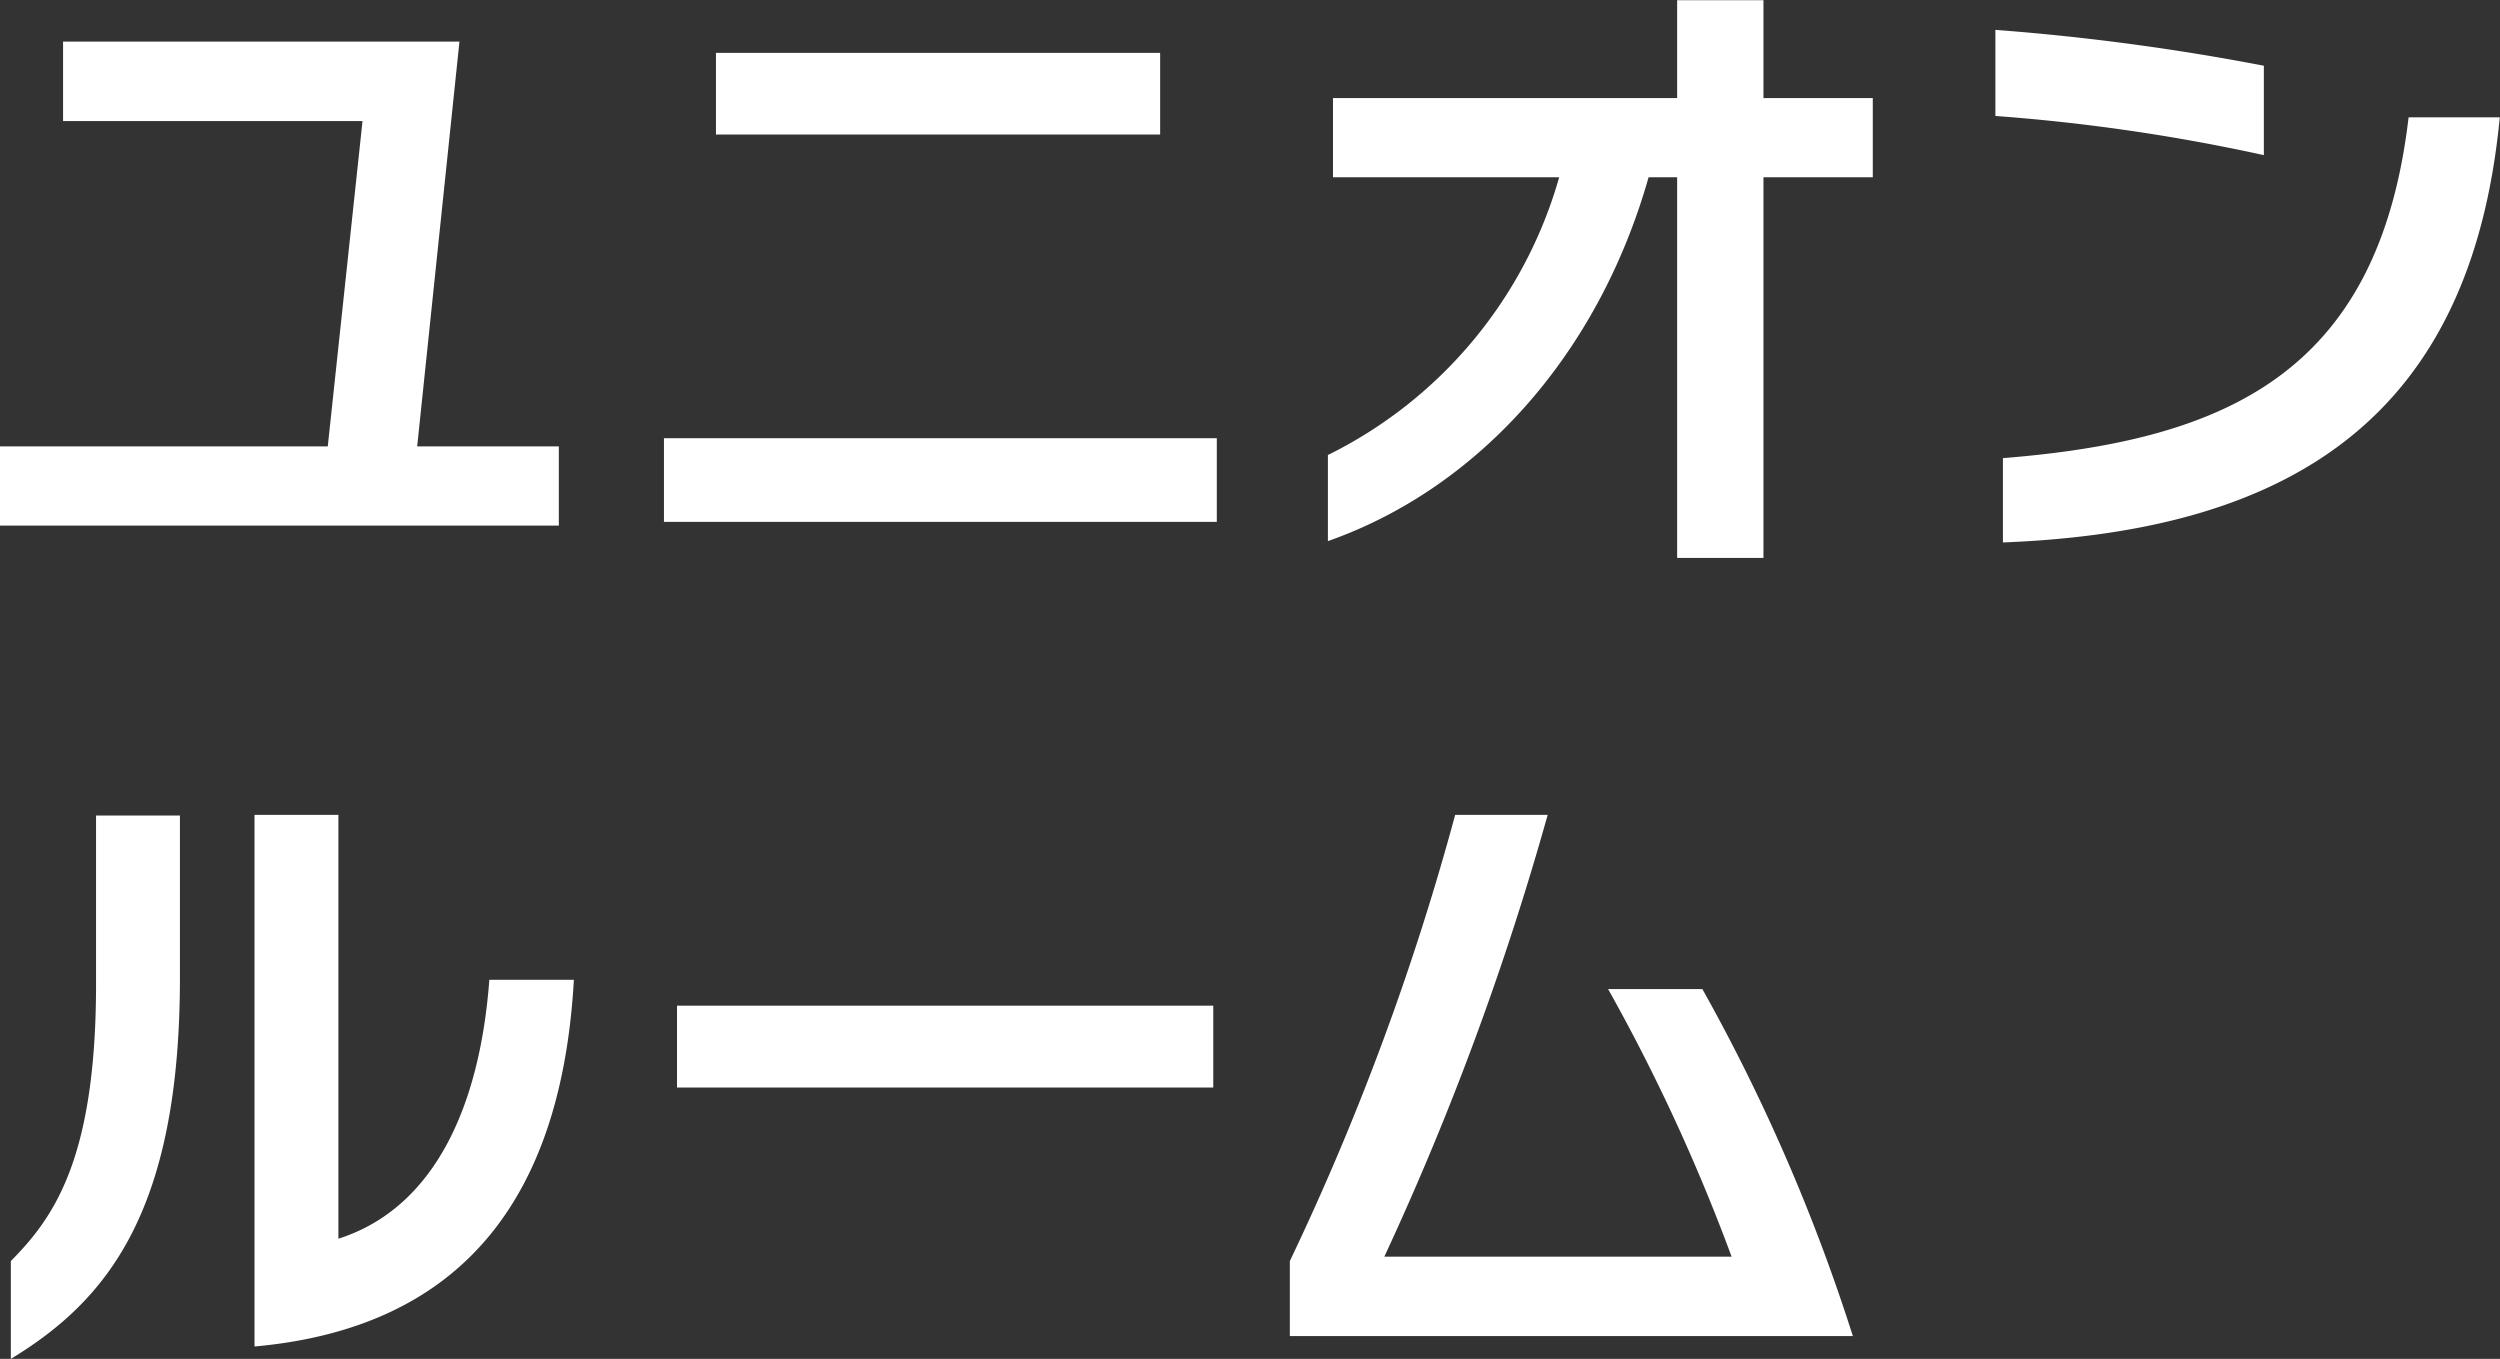
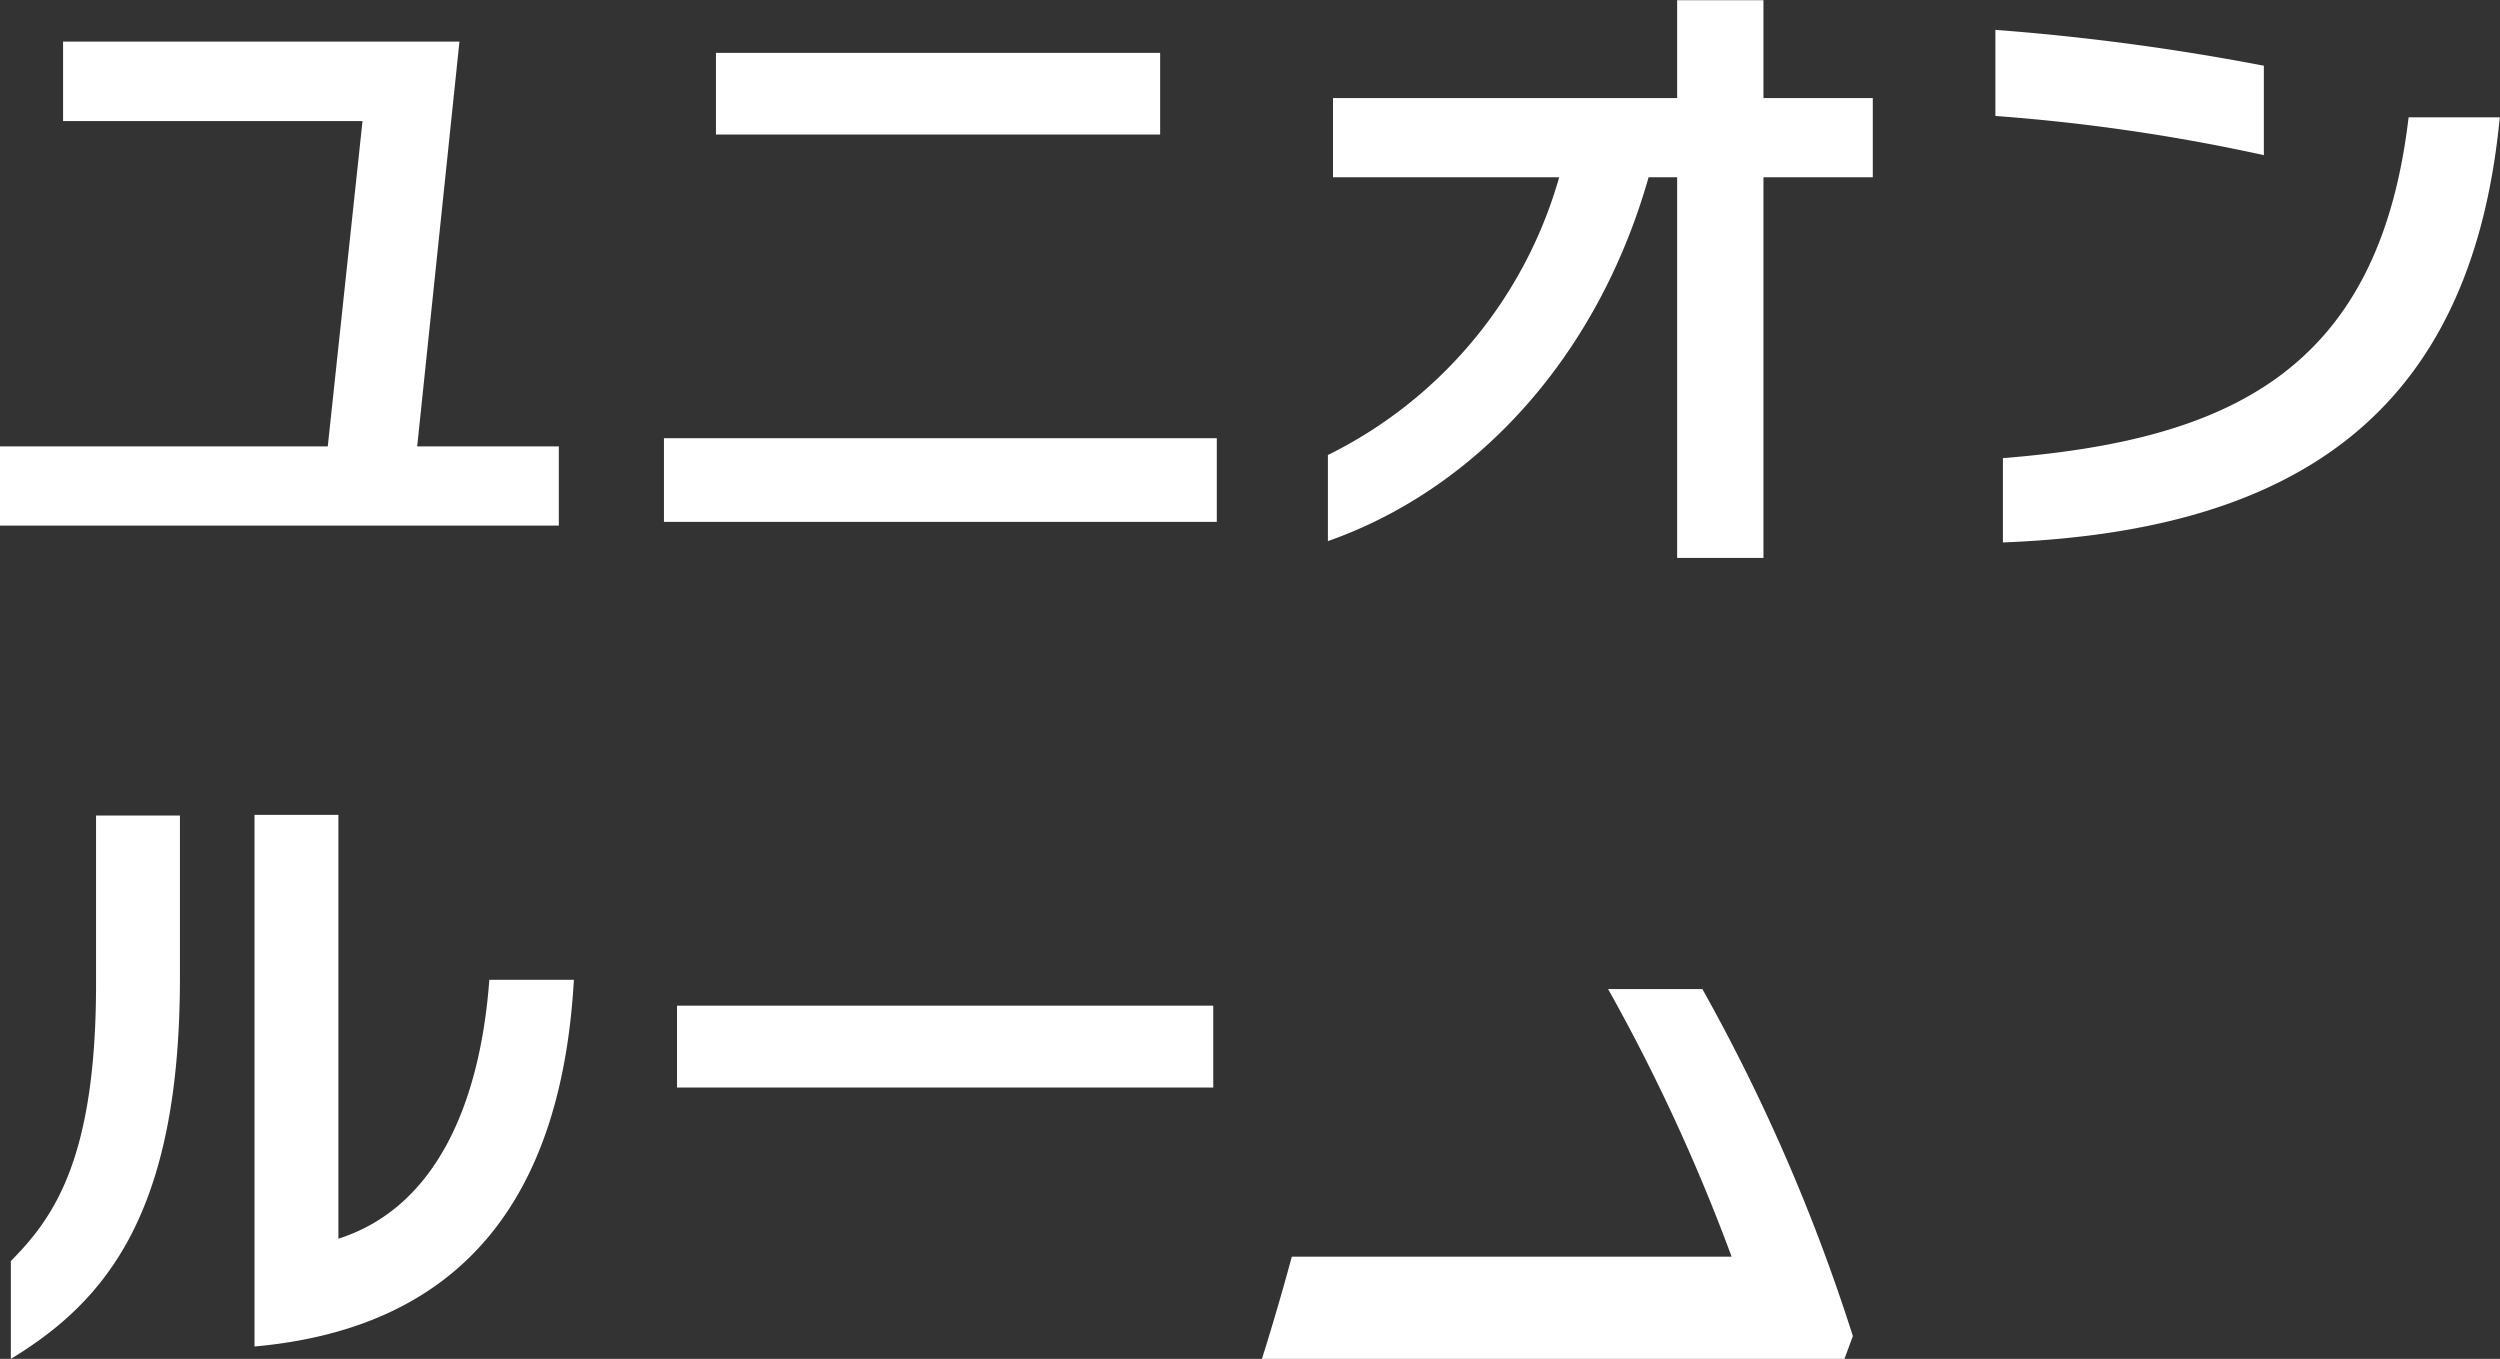
<svg xmlns="http://www.w3.org/2000/svg" id="tx_features_03" width="112.96" height="61.4" viewBox="0 0 112.96 61.4">
  <rect x="0" y="0" width="112.96" height="61.4" fill="#333333" stroke="none" />
  <defs>
    <style>
      .cls-1 {
        fill: #fff;
        fill-rule: evenodd;
      }
    </style>
  </defs>
-   <path id="べた塗り_1008" data-name="べた塗り 1008" class="cls-1" d="M2333.13,4160.44v-3.58h-6.4l1.91-18.29h-17.91v3.59h13.53l-1.57,14.7h-14.82v3.58h25.26Zm27.17-17.67v-3.69h-20.07v3.69h20.07Zm2.56,17.5v-3.78h-24.98v3.78h24.98Zm29.64-15.57v-3.58h-4.94v-4.42h-3.9v4.42h-15.55v3.58h10.22a20.131,20.131,0,0,1-10.45,12.55v3.89c6.77-2.38,12.21-8.4,14.49-16.44h1.29v17.2h3.9v-17.2h4.94Zm17.67-1v-4.04a106.472,106.472,0,0,0-12.13-1.62v3.89A85.762,85.762,0,0,1,2410.17,4143.7Zm10.66-1.71h-4.12c-1.35,11.53-8.2,14.59-18.33,15.4v3.81C2411.46,4160.69,2419.54,4155.51,2420.83,4141.99Zm-87.02,38.97h-3.82c-0.42,5.65-2.44,10.3-6.82,11.7v-19.15h-3.79v24.02C2328.7,4196.69,2333.25,4190.9,2333.81,4180.96Zm-17.8-.09v-7.33h-3.79v7.61c0,7.9-1.91,10.56-3.85,12.52v4.42C2312.7,4195.46,2316.01,4191.46,2316.01,4180.87Zm46.69,4.96v-3.7h-24.23v3.7h24.23Zm28.9,11.23a84.365,84.365,0,0,0-6.8-15.68h-4.26a84.485,84.485,0,0,1,5.58,12.09h-15.69a131.314,131.314,0,0,0,7.38-19.96h-4.18a118.527,118.527,0,0,1-7.47,20.16v3.39h25.44Z" transform="translate(-2307.88 -4136.69)" />
+   <path id="べた塗り_1008" data-name="べた塗り 1008" class="cls-1" d="M2333.13,4160.44v-3.58h-6.4l1.91-18.29h-17.91v3.59h13.53l-1.57,14.7h-14.82v3.58h25.26Zm27.17-17.67v-3.69h-20.07v3.69h20.07Zm2.56,17.5v-3.78h-24.98v3.78h24.98Zm29.64-15.57v-3.58h-4.94v-4.42h-3.9v4.42h-15.55v3.58h10.22a20.131,20.131,0,0,1-10.45,12.55v3.89c6.77-2.38,12.21-8.4,14.49-16.44h1.29v17.2h3.9v-17.2h4.94Zm17.67-1v-4.04a106.472,106.472,0,0,0-12.13-1.62v3.89A85.762,85.762,0,0,1,2410.17,4143.7Zm10.66-1.71h-4.12c-1.35,11.53-8.2,14.59-18.33,15.4v3.81C2411.46,4160.69,2419.54,4155.51,2420.83,4141.99Zm-87.02,38.97h-3.82c-0.42,5.65-2.44,10.3-6.82,11.7v-19.15h-3.79v24.02C2328.7,4196.69,2333.25,4190.9,2333.81,4180.96Zm-17.8-.09v-7.33h-3.79v7.61c0,7.9-1.91,10.56-3.85,12.52v4.42C2312.7,4195.46,2316.01,4191.46,2316.01,4180.87Zm46.69,4.96v-3.7h-24.23v3.7h24.23Zm28.9,11.23a84.365,84.365,0,0,0-6.8-15.68h-4.26a84.485,84.485,0,0,1,5.58,12.09h-15.69h-4.18a118.527,118.527,0,0,1-7.47,20.16v3.39h25.44Z" transform="translate(-2307.88 -4136.69)" />
</svg>